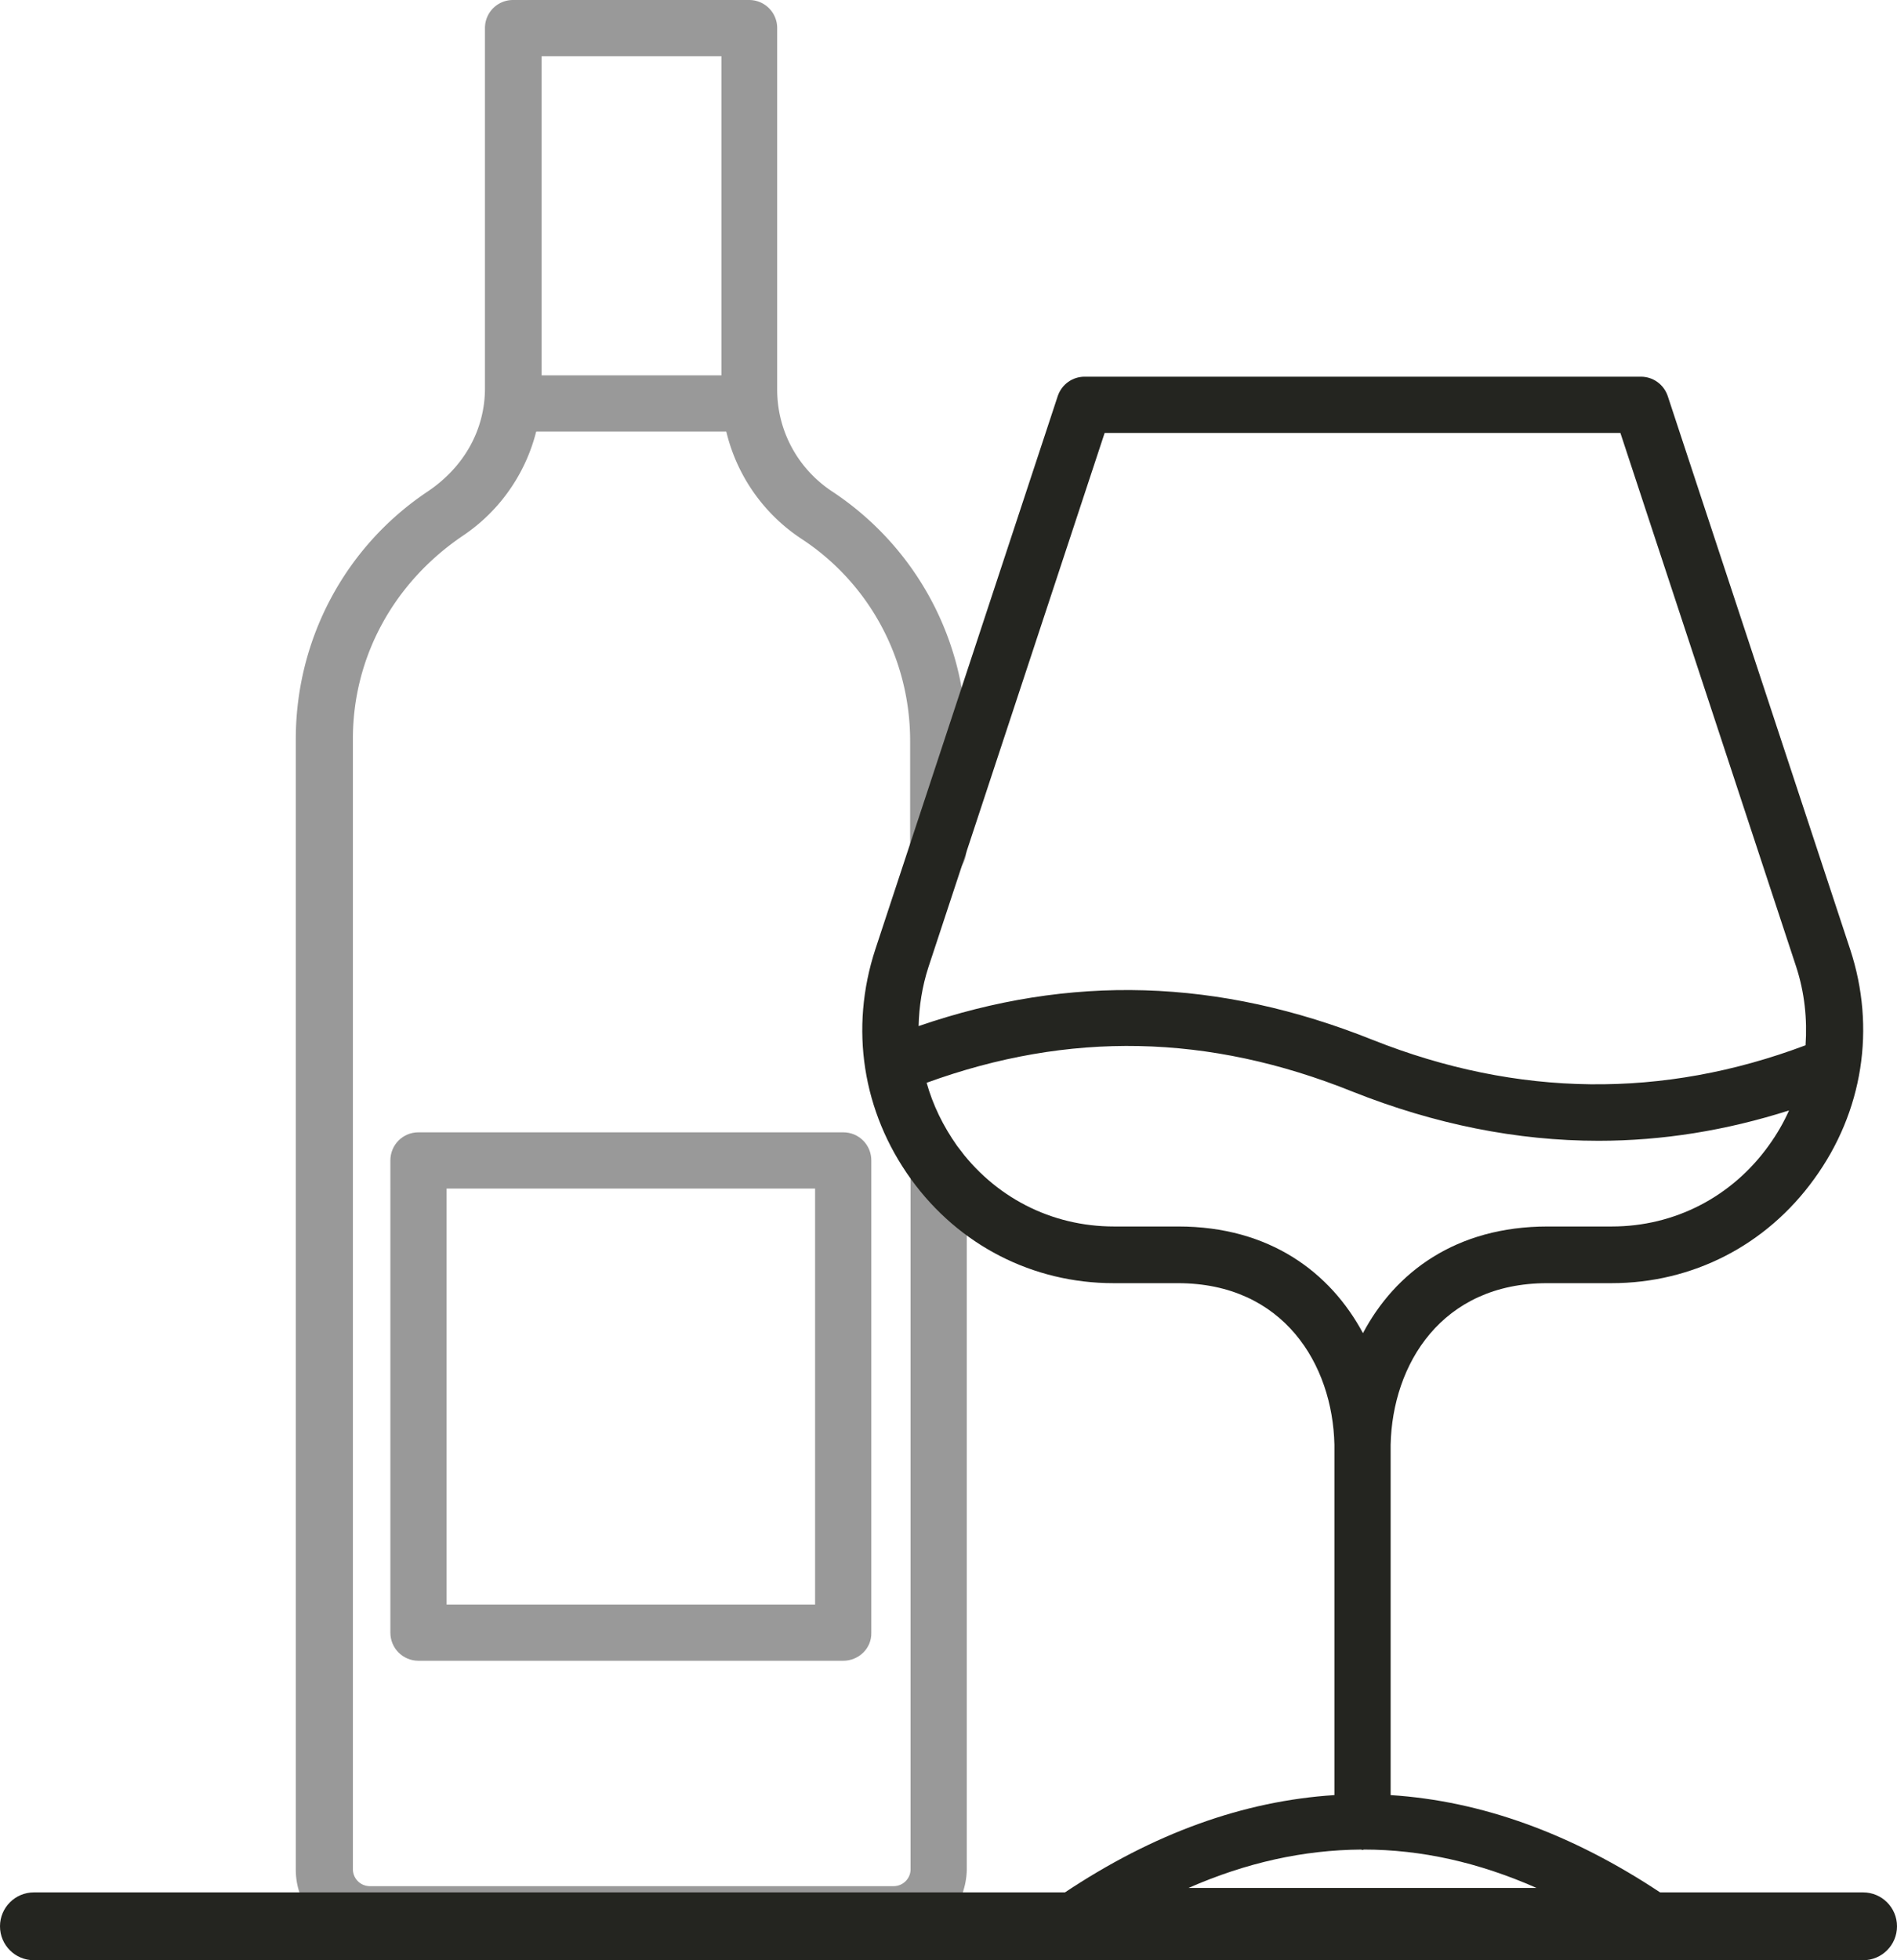
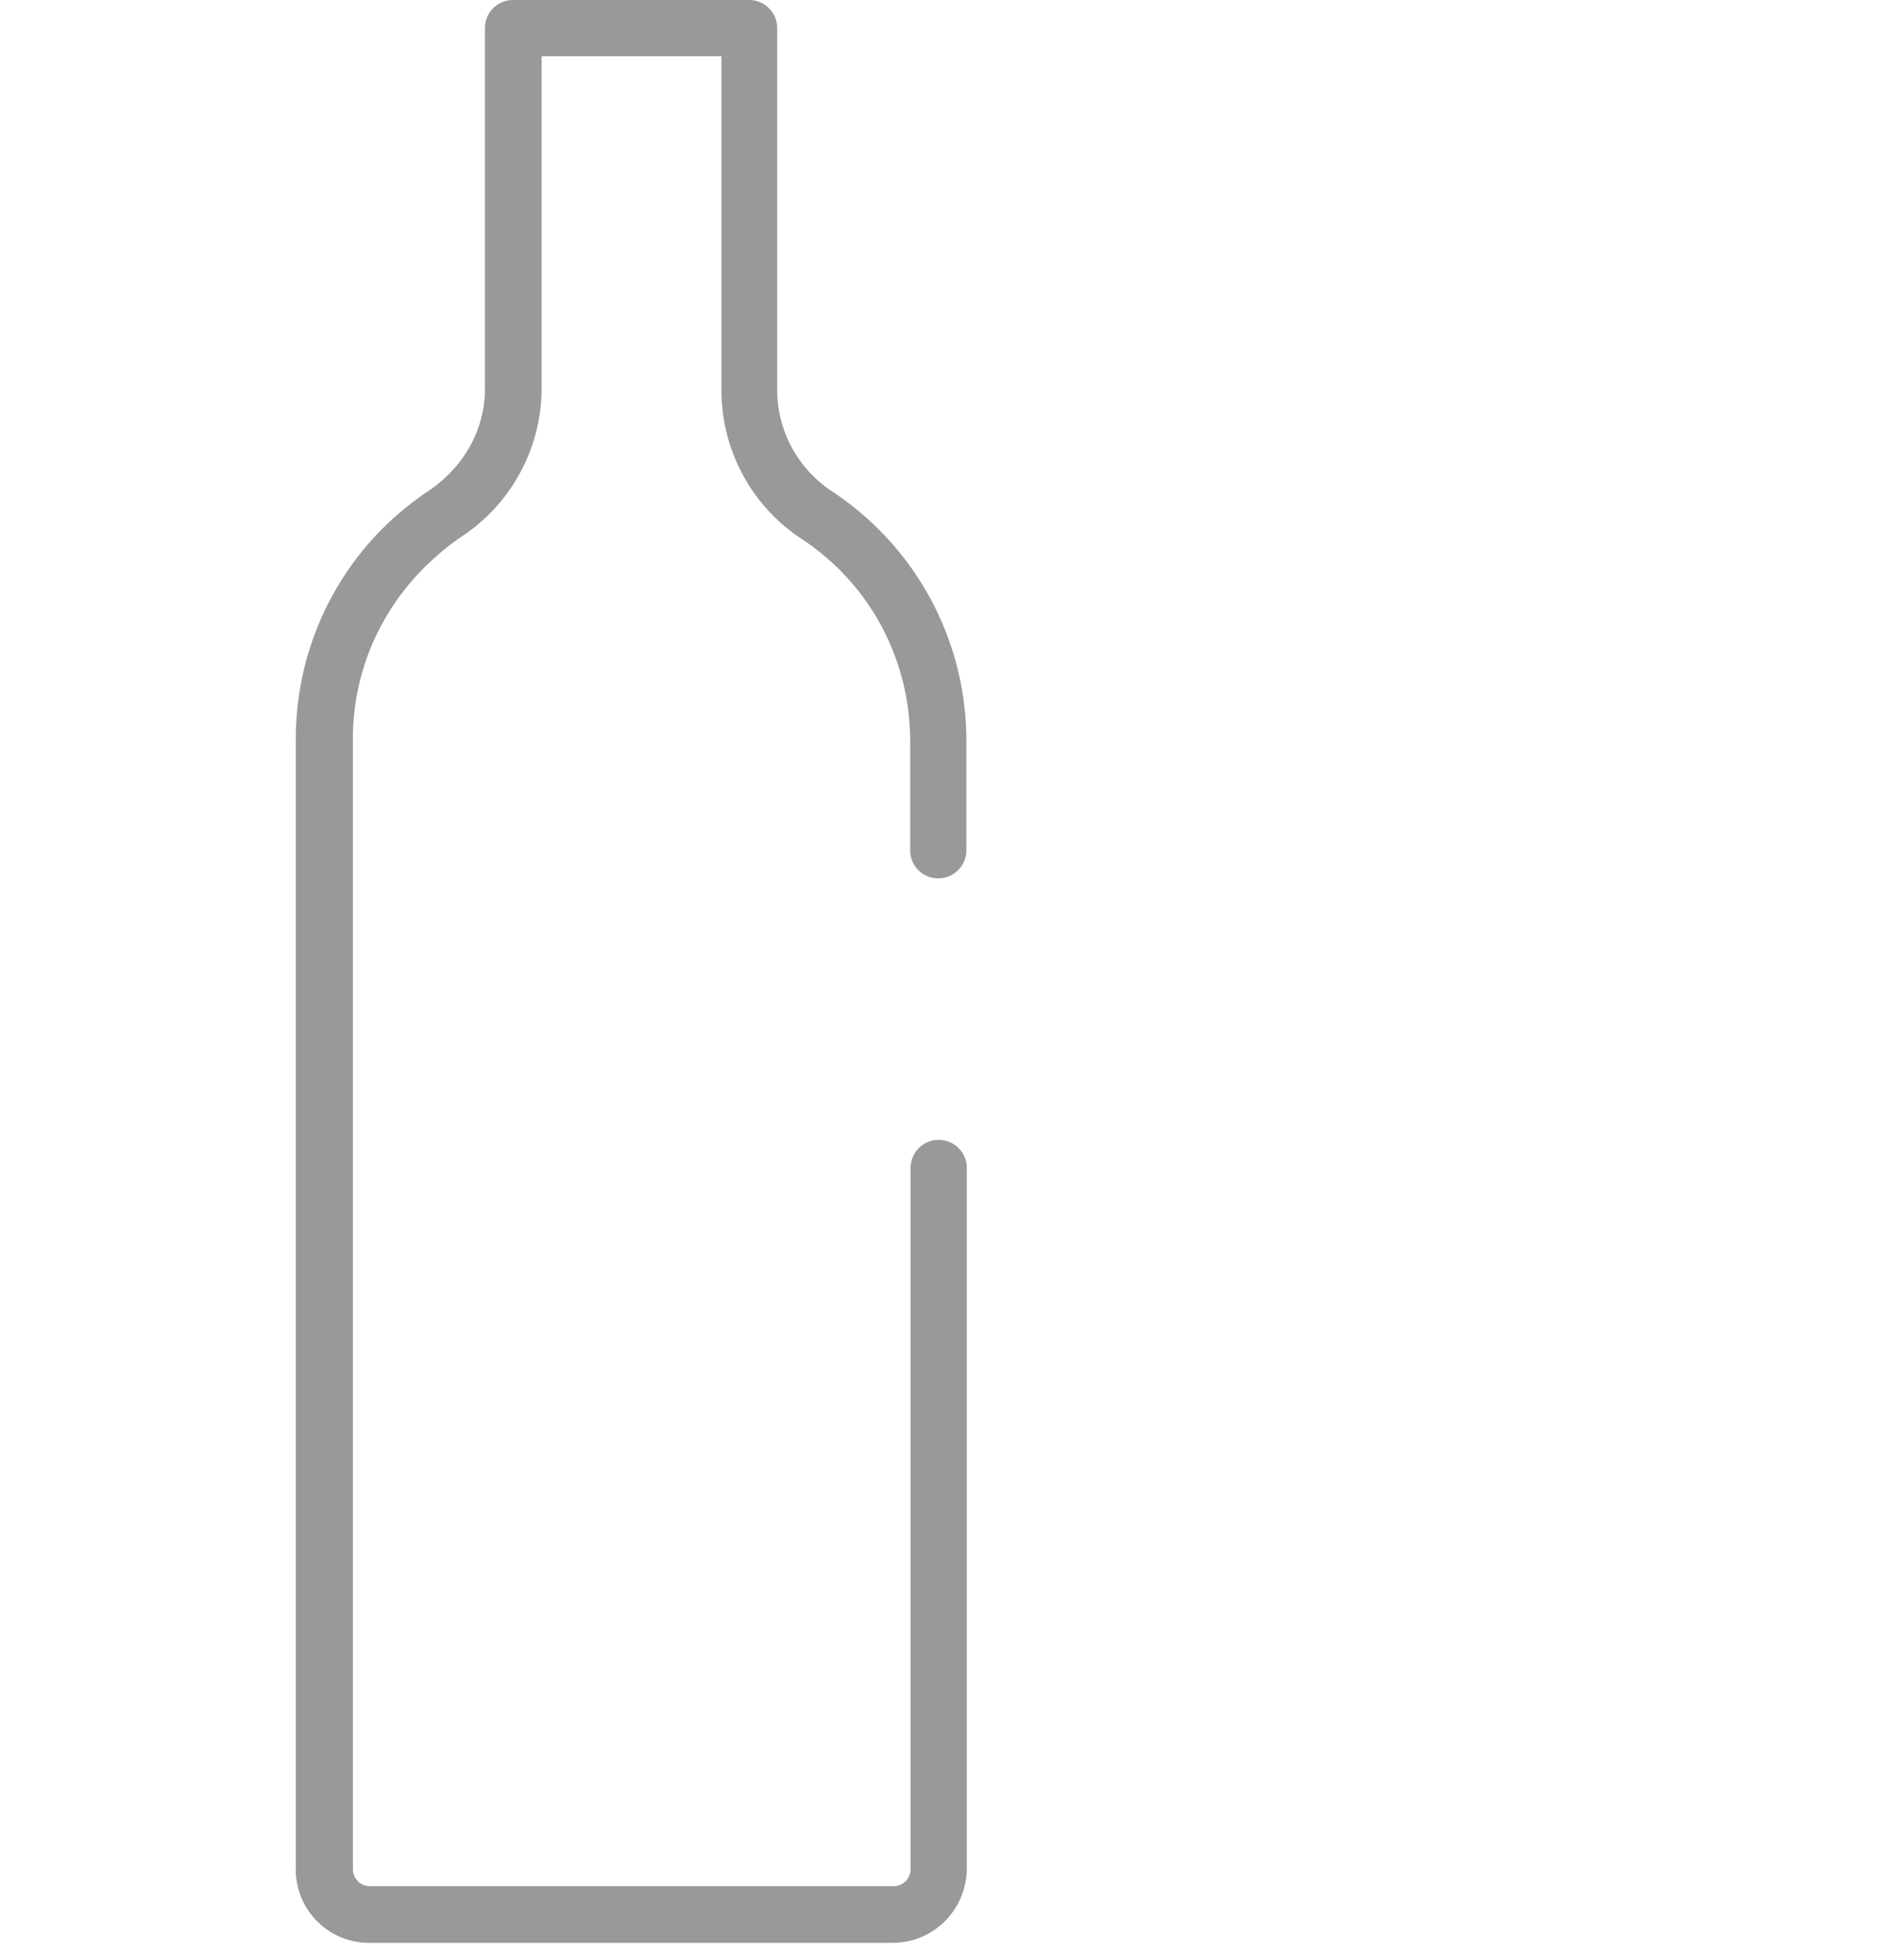
<svg xmlns="http://www.w3.org/2000/svg" xml:space="preserve" viewBox="0 0 425.2 439.2">
  <path fill="#999" d="M200.1 435.3H82.7c-9.1 0-16.4-7.4-16.4-16.4V165.6c0-22.3 11-43.1 29.6-55.5 8.3-5.6 12.8-14 12.8-23.1V6.3c0-3.5 2.8-6.3 6.3-6.3h52.9c3.5 0 6.3 2.8 6.3 6.3v81c0 9.2 4.6 17.7 12.3 22.8 18.8 12.4 30.1 33.3 30.1 55.9v24.5c0 3.5-2.8 6.3-6.3 6.3s-6.3-2.8-6.3-6.3V166c0-18.3-9.1-35.3-24.4-45.3a39.88 39.88 0 0 1-17.9-33.3V12.6h-40.3v74.3c0 13.3-6.6 25.7-17.6 33.1-15.7 10.6-24.7 27.4-24.7 45.5v253.3c0 2.1 1.7 3.8 3.8 3.8h117.4c2.1 0 3.8-1.7 3.8-3.8V261.7c0-3.5 2.8-6.3 6.3-6.3s6.3 2.8 6.3 6.3v157.2c-.2 9.1-7.5 16.4-16.6 16.4" />
-   <path fill="#999" d="M167.9 96.7H115c-3.5 0-6.3-2.8-6.3-6.3s2.8-6.3 6.3-6.3h52.9c3.5 0 6.3 2.8 6.3 6.3s-2.8 6.3-6.3 6.3M189 372.1H93.8c-3.5 0-6.3-2.8-6.3-6.3V260c0-3.5 2.8-6.3 6.3-6.3H189c3.5 0 6.3 2.8 6.3 6.3v105.8c.1 3.5-2.8 6.3-6.3 6.3m-88.9-12.6h82.6v-93.2h-82.6z" />
-   <path fill="#242520" d="m414.7 212.7-40.9-124c-.9-2.6-3.3-4.3-6-4.3H243.1c-2.7 0-5.1 1.7-6 4.3l-40.9 124c-5.8 17.7-2.9 36.4 8 51.5 10.7 14.8 27.3 23.3 45.4 23.3H264c23.7 0 34.7 18.2 35.1 36.2v78.5c-20.3 1.3-40.5 8.5-60.7 22-2.3 1.6-3.4 4.4-2.5 7.1.8 2.7 3.3 4.5 6 4.5h127c2.8 0 5.2-1.8 6-4.5s-.2-5.5-2.5-7.1c-20.1-13.4-40.4-20.7-60.7-22v-78.5c.4-18 11.4-36.2 35.1-36.2h14.4c18.2 0 34.7-8.5 45.4-23.3 11-15.1 13.9-33.9 8.1-51.5M247.6 97h115.6l39.4 119.6c1.9 5.8 2.5 11.8 2.1 17.6-31.9 12-64.5 11.7-97-1.2-34.5-13.8-67.8-14.8-101.8-3.1.1-4.4.8-8.9 2.2-13.2zm18.8 326c13-5.7 25.8-8.5 38.7-8.6.1 0 .2.1.3.1s.2-.1.3-.1c12.9 0 25.8 2.9 38.7 8.6zm94.9-148.2h-14.4c-20.6 0-34.2 10.3-41.4 23.9-7.3-13.6-20.9-23.9-41.4-23.9h-14.4c-14.1 0-26.9-6.6-35.2-18.1-3.1-4.4-5.4-9.1-6.8-14.1 31.9-11.6 63.2-11 95.5 2 18.4 7.3 36.8 11 55.1 11 14.3 0 28.6-2.3 42.7-6.8q-1.8 4.05-4.5 7.8c-8.3 11.6-21.2 18.2-35.2 18.2" />
-   <path fill="#242520" d="M417.6 439.2H7.6c-4.2 0-7.6-3.4-7.6-7.6s3.4-7.6 7.6-7.6h410c4.2 0 7.6 3.4 7.6 7.6s-3.4 7.6-7.6 7.6" />
</svg>